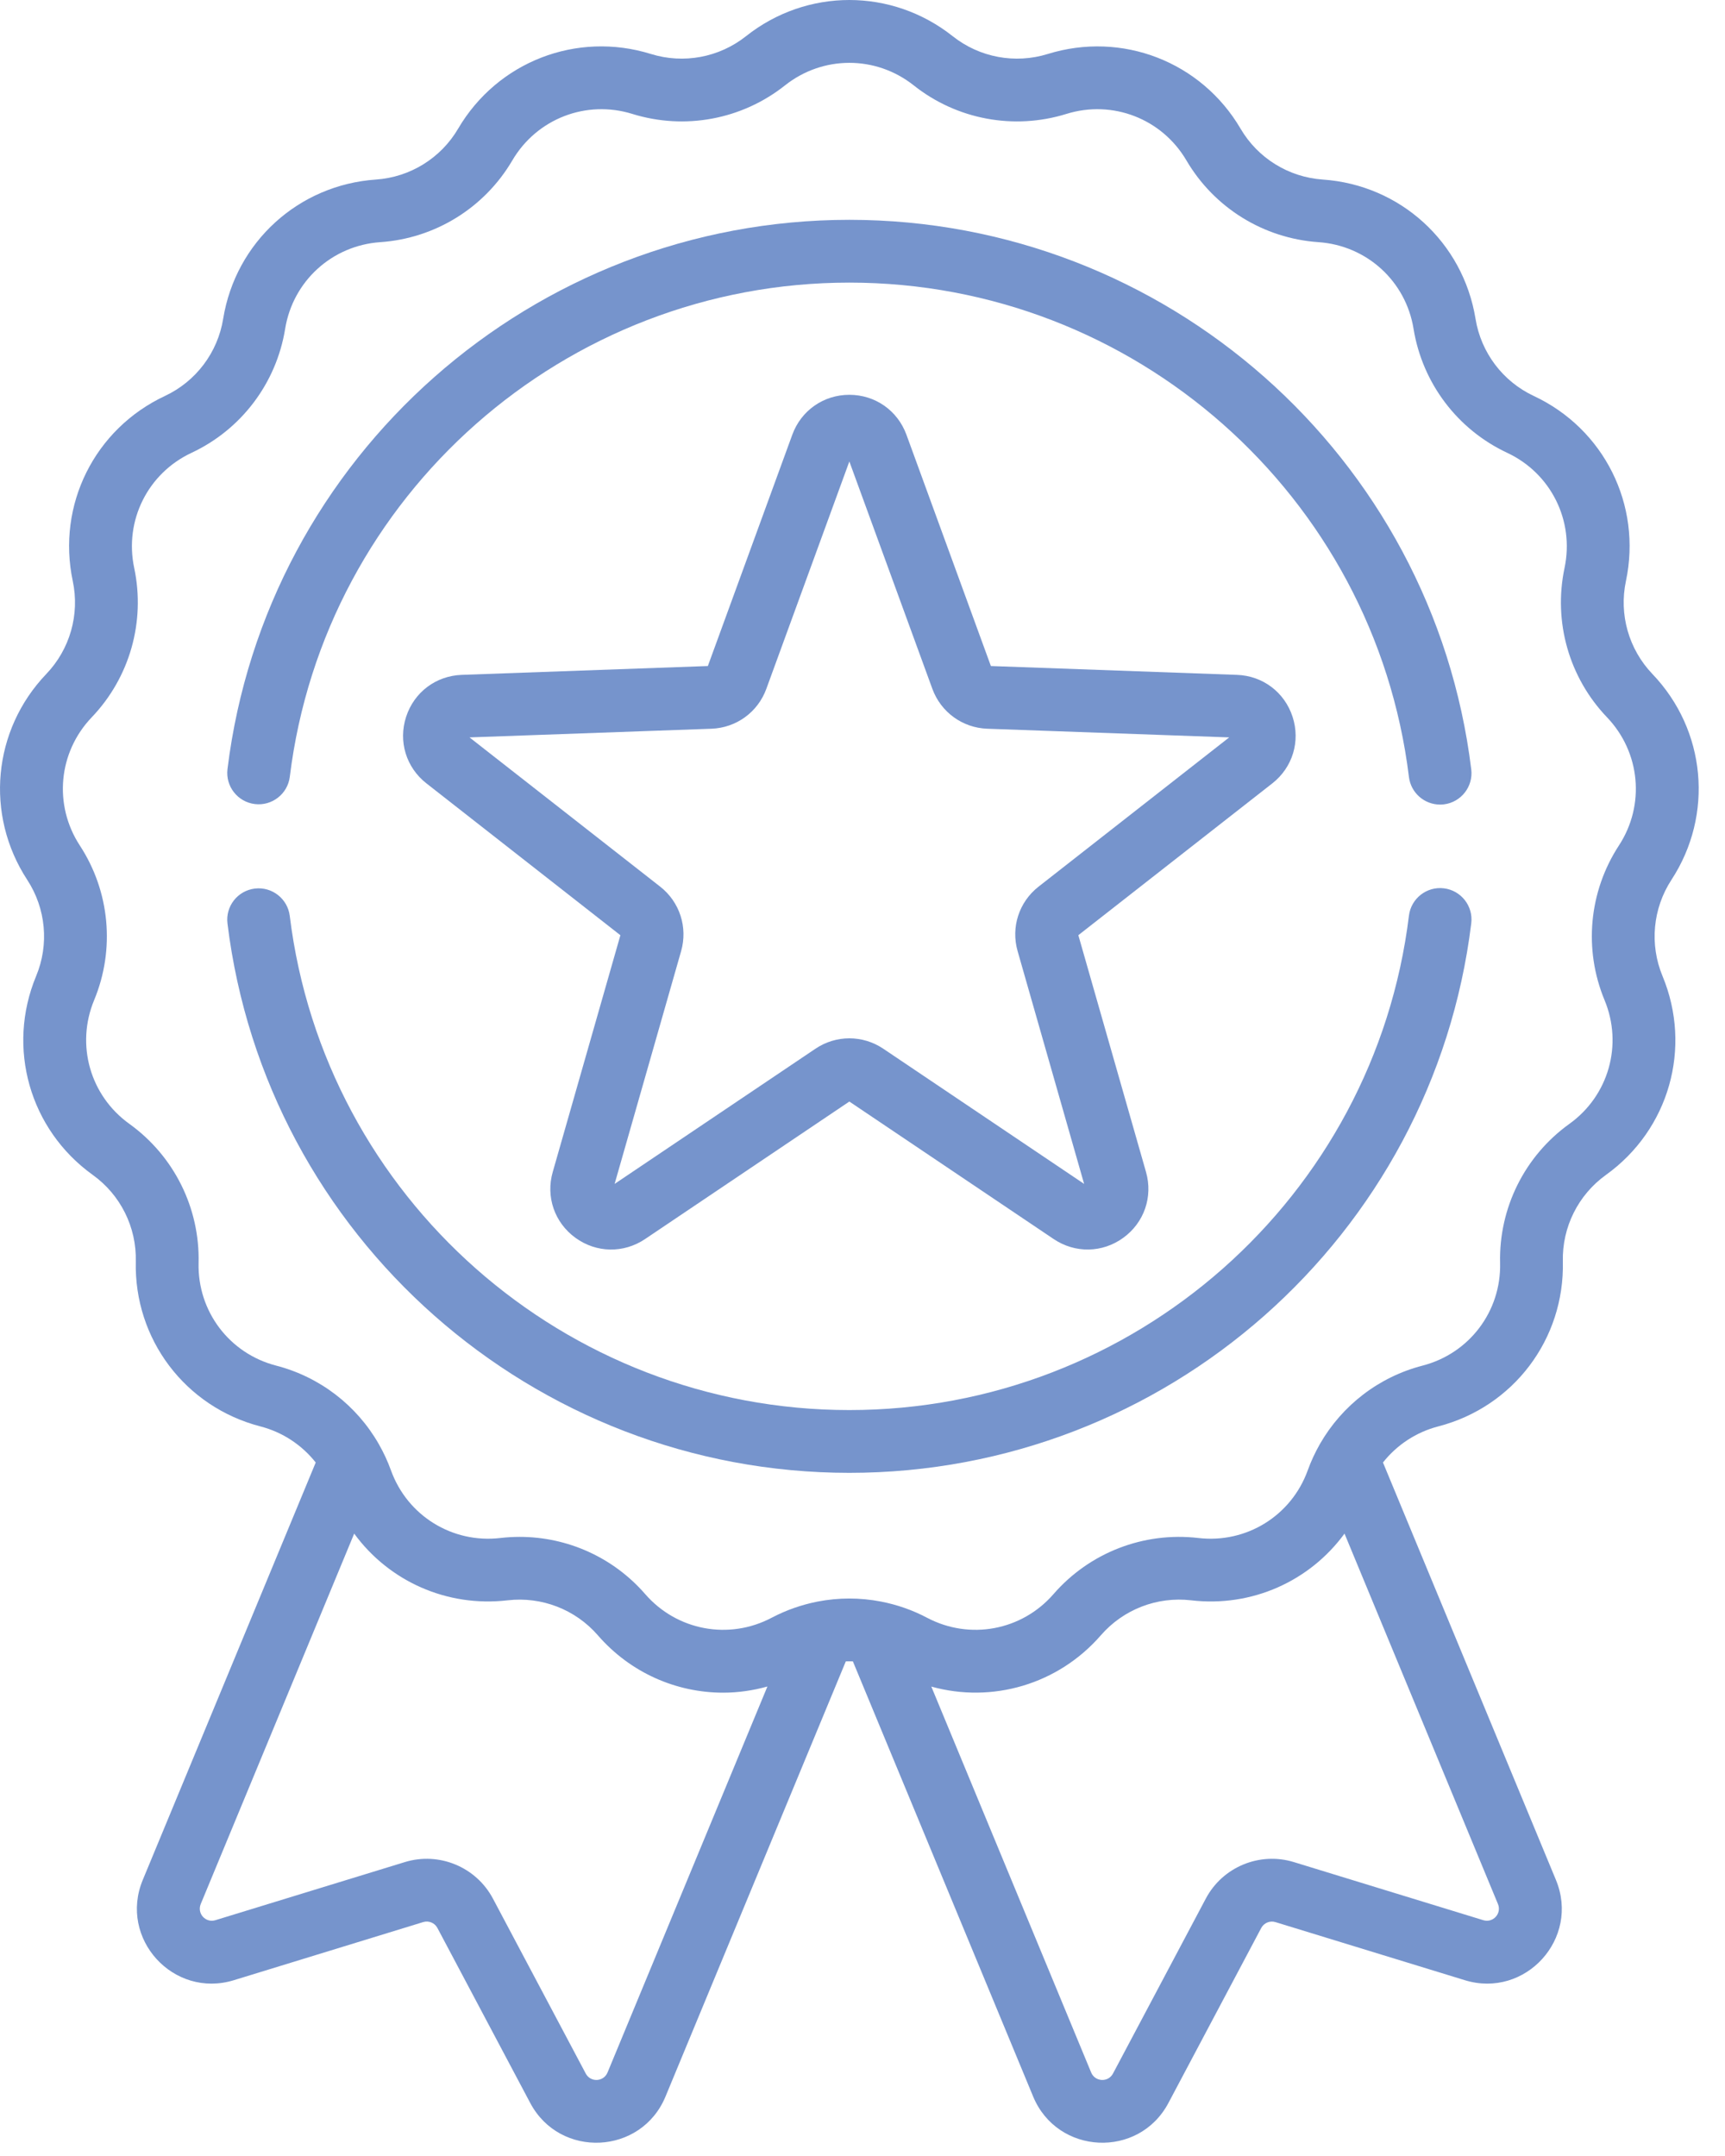
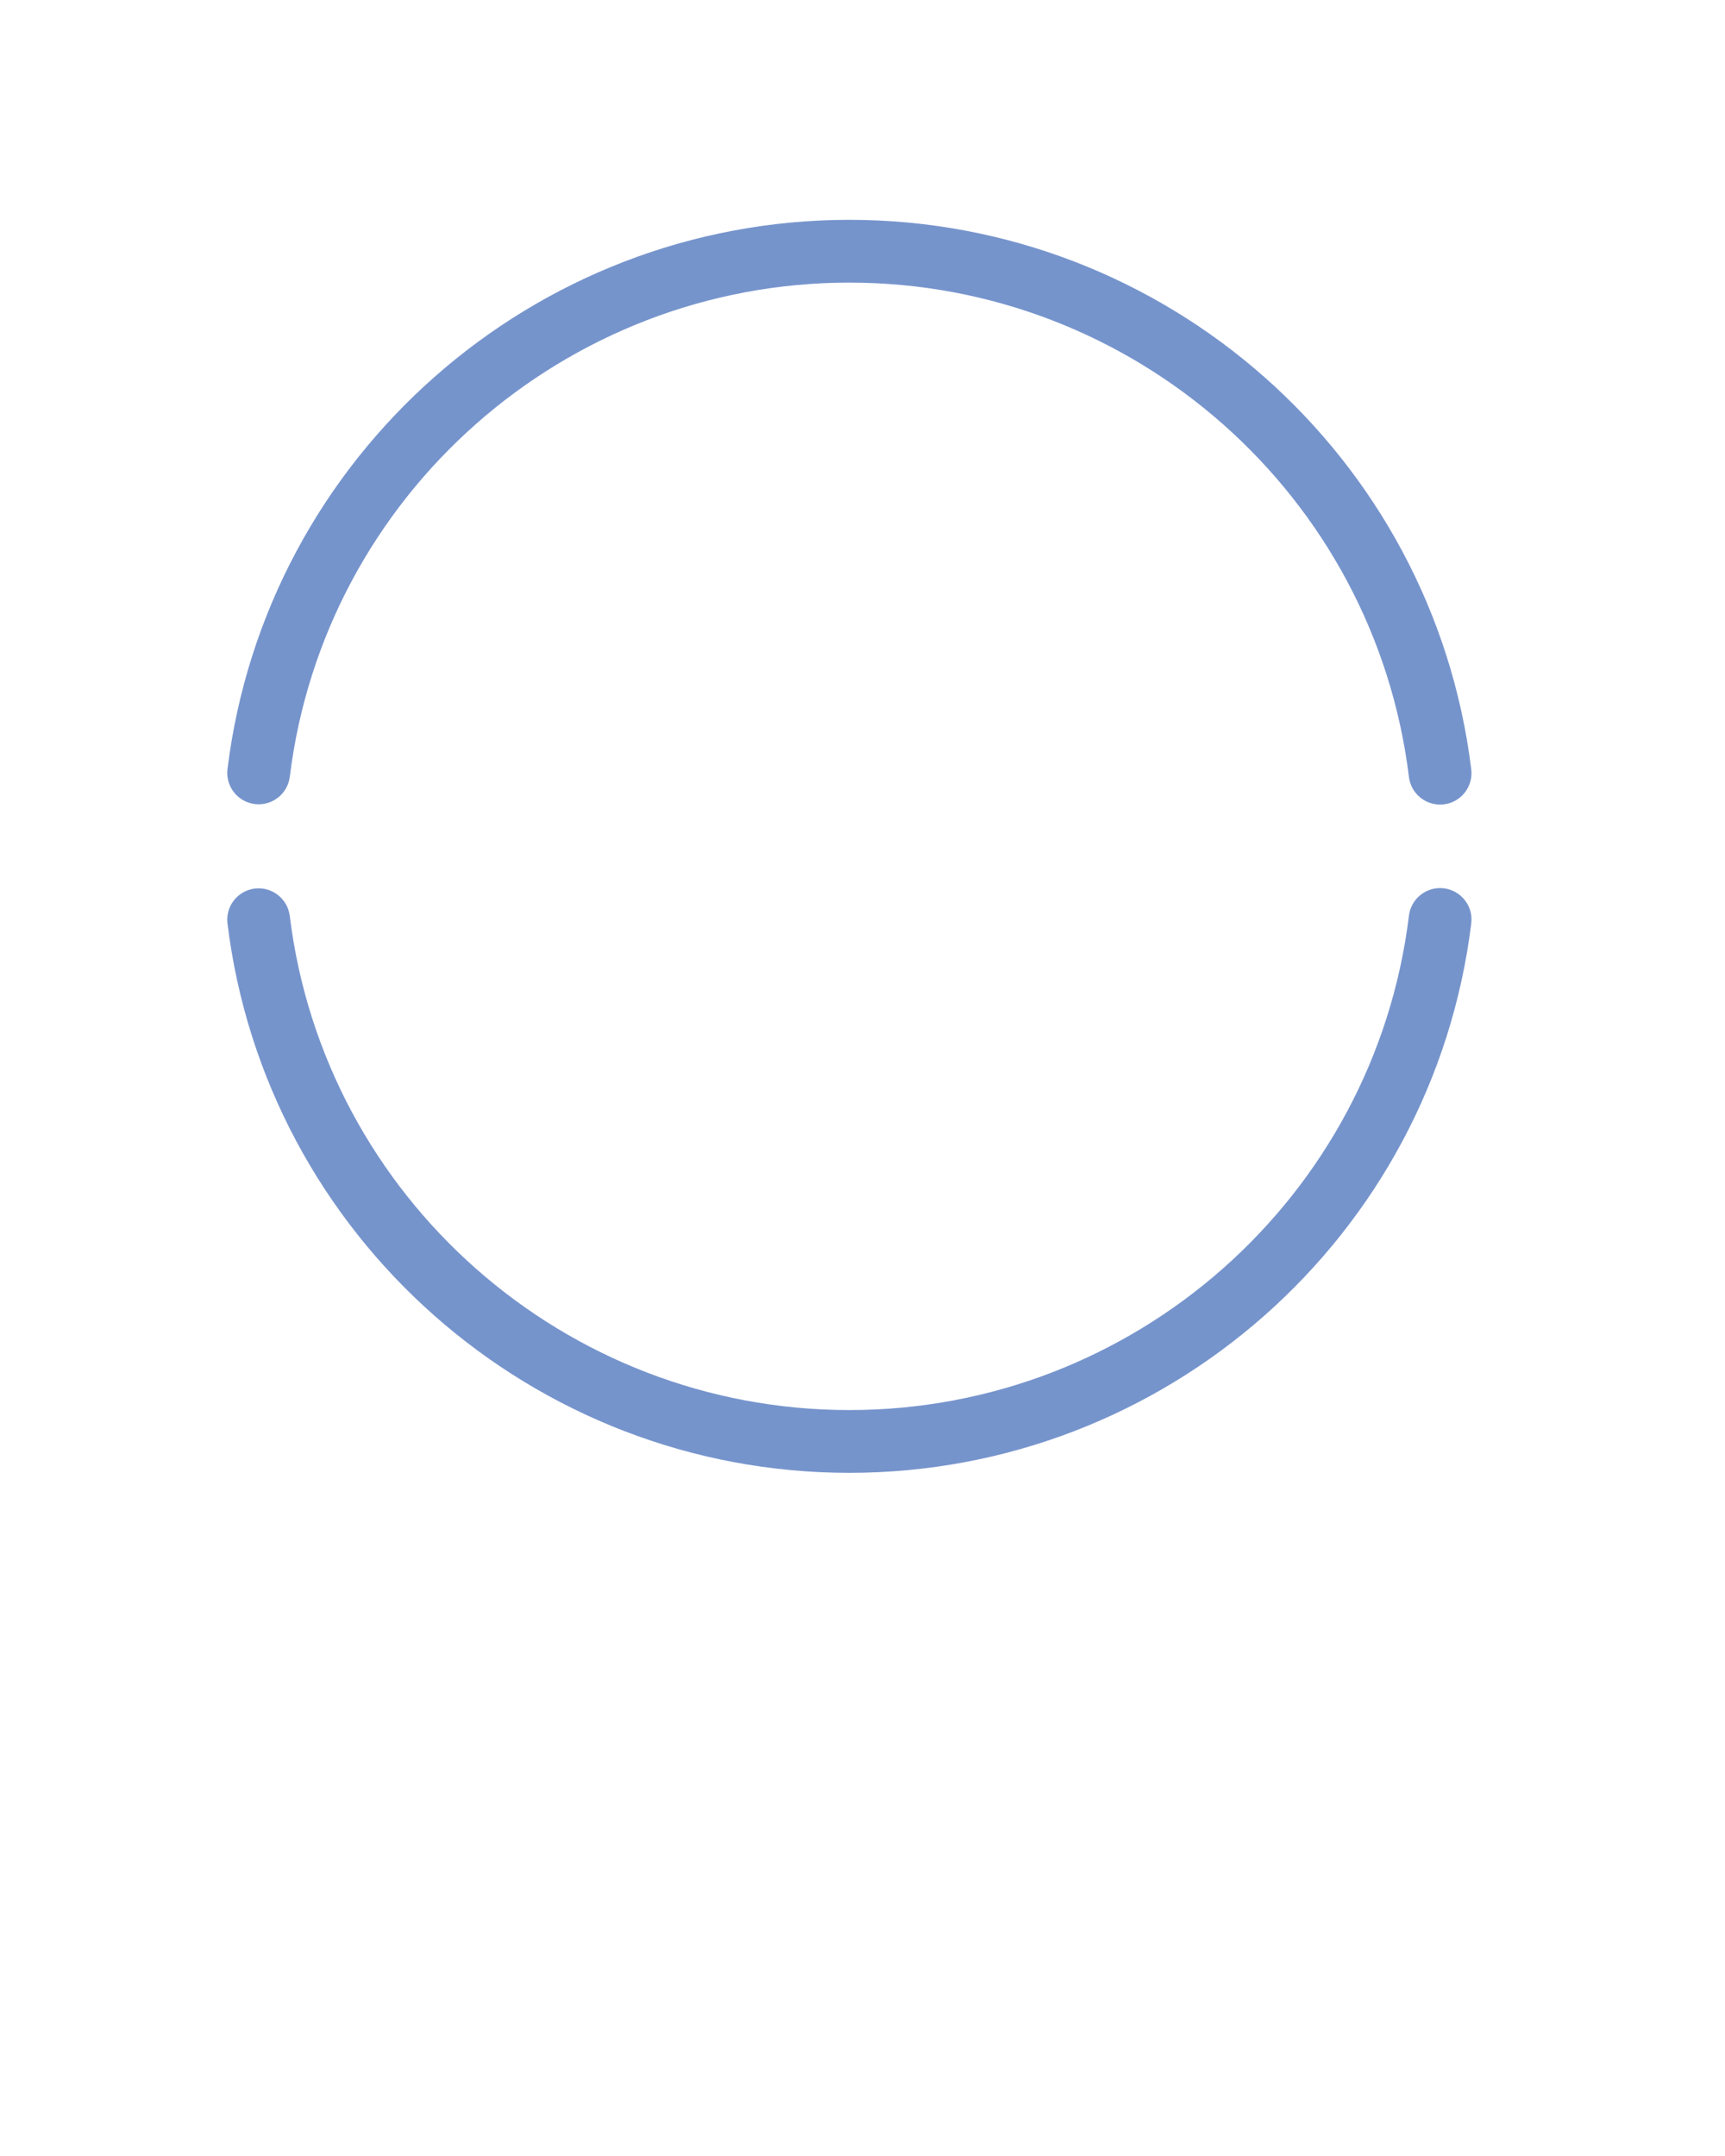
<svg xmlns="http://www.w3.org/2000/svg" width="40" height="50" viewBox="0 0 40 50" fill="none">
-   <path d="M38.759 20.403C39.743 18.895 39.562 16.932 38.316 15.63C37.768 15.056 37.538 14.25 37.703 13.474C38.076 11.711 37.197 9.947 35.566 9.183C34.847 8.846 34.342 8.177 34.215 7.393C33.926 5.615 32.469 4.287 30.672 4.164C29.88 4.109 29.167 3.668 28.766 2.983C27.854 1.43 26.017 0.718 24.296 1.252C23.538 1.487 22.714 1.333 22.092 0.84C20.68 -0.28 18.709 -0.28 17.298 0.84C16.676 1.333 15.852 1.487 15.094 1.252C13.374 0.717 11.536 1.43 10.624 2.983C10.223 3.668 9.51 4.109 8.718 4.164C6.921 4.287 5.464 5.615 5.175 7.393C5.048 8.177 4.543 8.846 3.824 9.183C2.193 9.947 1.314 11.711 1.687 13.474C1.852 14.25 1.622 15.057 1.074 15.63C-0.171 16.932 -0.353 18.895 0.631 20.404C1.065 21.068 1.143 21.903 0.838 22.636C0.147 24.3 0.687 26.196 2.15 27.247C2.795 27.71 3.168 28.46 3.149 29.254C3.106 31.055 4.294 32.628 6.038 33.08C6.553 33.213 7 33.511 7.321 33.917L3.31 43.599C2.748 44.956 4.02 46.354 5.423 45.923L9.814 44.575C9.942 44.536 10.081 44.594 10.143 44.712L12.295 48.77C12.984 50.068 14.871 49.976 15.432 48.621L19.613 38.529C19.667 38.527 19.722 38.527 19.777 38.529L23.957 48.621C24.52 49.978 26.407 50.066 27.094 48.77L29.246 44.712C29.309 44.594 29.448 44.536 29.576 44.576L33.967 45.923C35.37 46.354 36.642 44.956 36.08 43.599L32.069 33.917C32.389 33.511 32.837 33.213 33.351 33.08C35.095 32.628 36.283 31.055 36.24 29.254C36.221 28.461 36.595 27.71 37.24 27.247C38.703 26.196 39.242 24.3 38.551 22.636C38.247 21.903 38.325 21.068 38.759 20.403ZM14.088 48.063C13.996 48.284 13.693 48.297 13.582 48.087L11.43 44.03C11.04 43.296 10.181 42.94 9.387 43.184L4.996 44.531C4.768 44.601 4.564 44.377 4.655 44.156L8.213 35.566C9.016 36.666 10.358 37.278 11.771 37.113C12.56 37.022 13.341 37.324 13.862 37.923C14.617 38.793 15.682 39.255 16.768 39.255C17.111 39.255 17.457 39.206 17.795 39.112L14.088 48.063ZM34.394 44.531L30.003 43.184C29.209 42.94 28.35 43.296 27.961 44.03L25.809 48.087C25.698 48.297 25.394 48.284 25.302 48.063L21.596 39.114C23.005 39.505 24.534 39.067 25.528 37.923C26.049 37.324 26.83 37.021 27.619 37.113C29.033 37.279 30.374 36.665 31.177 35.566L34.735 44.156C34.827 44.377 34.621 44.601 34.394 44.531ZM37.54 19.608C36.843 20.676 36.718 22.016 37.207 23.194C37.637 24.23 37.302 25.41 36.391 26.064C35.355 26.808 34.755 28.014 34.785 29.289C34.812 30.41 34.072 31.389 32.987 31.67C31.971 31.933 31.119 32.594 30.607 33.488C30.606 33.49 30.604 33.493 30.603 33.495C30.495 33.686 30.401 33.886 30.325 34.097C29.945 35.152 28.902 35.798 27.788 35.668C26.521 35.52 25.266 36.006 24.429 36.969C23.694 37.815 22.488 38.041 21.496 37.517C21.159 37.339 20.802 37.215 20.437 37.144C20.434 37.143 20.431 37.142 20.428 37.142C19.943 37.048 19.445 37.048 18.961 37.142C18.959 37.142 18.957 37.143 18.956 37.143C18.59 37.215 18.232 37.339 17.894 37.517C16.903 38.041 15.696 37.815 14.961 36.969C14.224 36.12 13.161 35.642 12.051 35.642C11.902 35.642 11.752 35.65 11.602 35.668C10.489 35.798 9.445 35.152 9.065 34.097C8.989 33.887 8.896 33.687 8.787 33.496C8.786 33.493 8.784 33.49 8.782 33.487C8.271 32.594 7.419 31.933 6.403 31.67C5.318 31.389 4.578 30.41 4.605 29.289C4.635 28.014 4.035 26.809 3 26.064C2.089 25.41 1.753 24.23 2.183 23.194C2.672 22.016 2.548 20.676 1.851 19.608C1.238 18.669 1.351 17.447 2.126 16.636C3.007 15.715 3.376 14.42 3.112 13.172C2.879 12.075 3.426 10.976 4.442 10.501C5.597 9.96 6.408 8.885 6.612 7.626C6.792 6.519 7.699 5.693 8.818 5.616C10.09 5.529 11.235 4.82 11.88 3.72C12.448 2.753 13.592 2.309 14.663 2.642C15.881 3.02 17.204 2.773 18.203 1.98C19.082 1.283 20.309 1.283 21.188 1.98C22.186 2.773 23.51 3.02 24.728 2.642C25.799 2.309 26.943 2.753 27.511 3.72C28.156 4.82 29.301 5.529 30.573 5.616C31.692 5.693 32.599 6.519 32.778 7.626C32.983 8.885 33.794 9.96 34.949 10.501C35.964 10.976 36.511 12.075 36.279 13.172C36.015 14.42 36.383 15.715 37.265 16.636C38.039 17.447 38.153 18.669 37.54 19.608Z" fill="#7694CC" />
  <path d="M5.909 18.647C6.307 18.696 6.671 18.412 6.72 18.014C7.524 11.48 13.102 6.554 19.695 6.554C26.292 6.554 31.87 11.483 32.671 18.02C32.717 18.389 33.03 18.659 33.393 18.659C33.422 18.659 33.452 18.657 33.482 18.654C33.881 18.605 34.165 18.241 34.116 17.843C33.226 10.577 27.026 5.098 19.695 5.098C12.368 5.098 6.169 10.574 5.275 17.836C5.226 18.235 5.51 18.598 5.909 18.647Z" fill="#7694CC" />
  <path d="M33.482 20.601C33.084 20.552 32.72 20.836 32.671 21.235C31.87 27.772 26.292 32.701 19.695 32.701C13.101 32.701 7.523 27.774 6.719 21.241C6.67 20.842 6.307 20.558 5.908 20.607C5.509 20.656 5.225 21.019 5.275 21.418C6.168 28.681 12.367 34.157 19.695 34.157C27.026 34.157 33.226 28.678 34.116 21.412C34.165 21.013 33.881 20.65 33.482 20.601Z" fill="#7694CC" />
-   <path d="M29.973 16.624C29.788 16.054 29.282 15.672 28.684 15.651L22.977 15.446L21.019 10.082C20.813 9.52 20.294 9.156 19.695 9.156C19.097 9.156 18.577 9.52 18.372 10.082L16.414 15.446L10.707 15.651C10.108 15.672 9.602 16.054 9.417 16.624C9.232 17.193 9.417 17.799 9.889 18.168L14.386 21.689L12.817 27.18C12.652 27.755 12.859 28.354 13.343 28.706C13.827 29.058 14.461 29.07 14.958 28.735L19.695 25.546L24.433 28.735C24.929 29.069 25.563 29.058 26.047 28.706C26.532 28.354 26.738 27.755 26.574 27.179L25.005 21.688L29.502 18.168C29.973 17.799 30.158 17.193 29.973 16.624ZM24.083 20.562C23.629 20.917 23.438 21.504 23.597 22.058L25.139 27.456L20.482 24.321C20.243 24.16 19.969 24.08 19.695 24.08C19.421 24.08 19.148 24.16 18.909 24.321L14.252 27.456L15.794 22.058C15.952 21.504 15.761 20.917 15.308 20.562L10.887 17.101L16.497 16.9C17.073 16.879 17.573 16.516 17.77 15.975L19.695 10.702L21.62 15.975C21.818 16.516 22.318 16.879 22.893 16.9L28.503 17.101L24.083 20.562Z" fill="#7694CC" />
</svg>